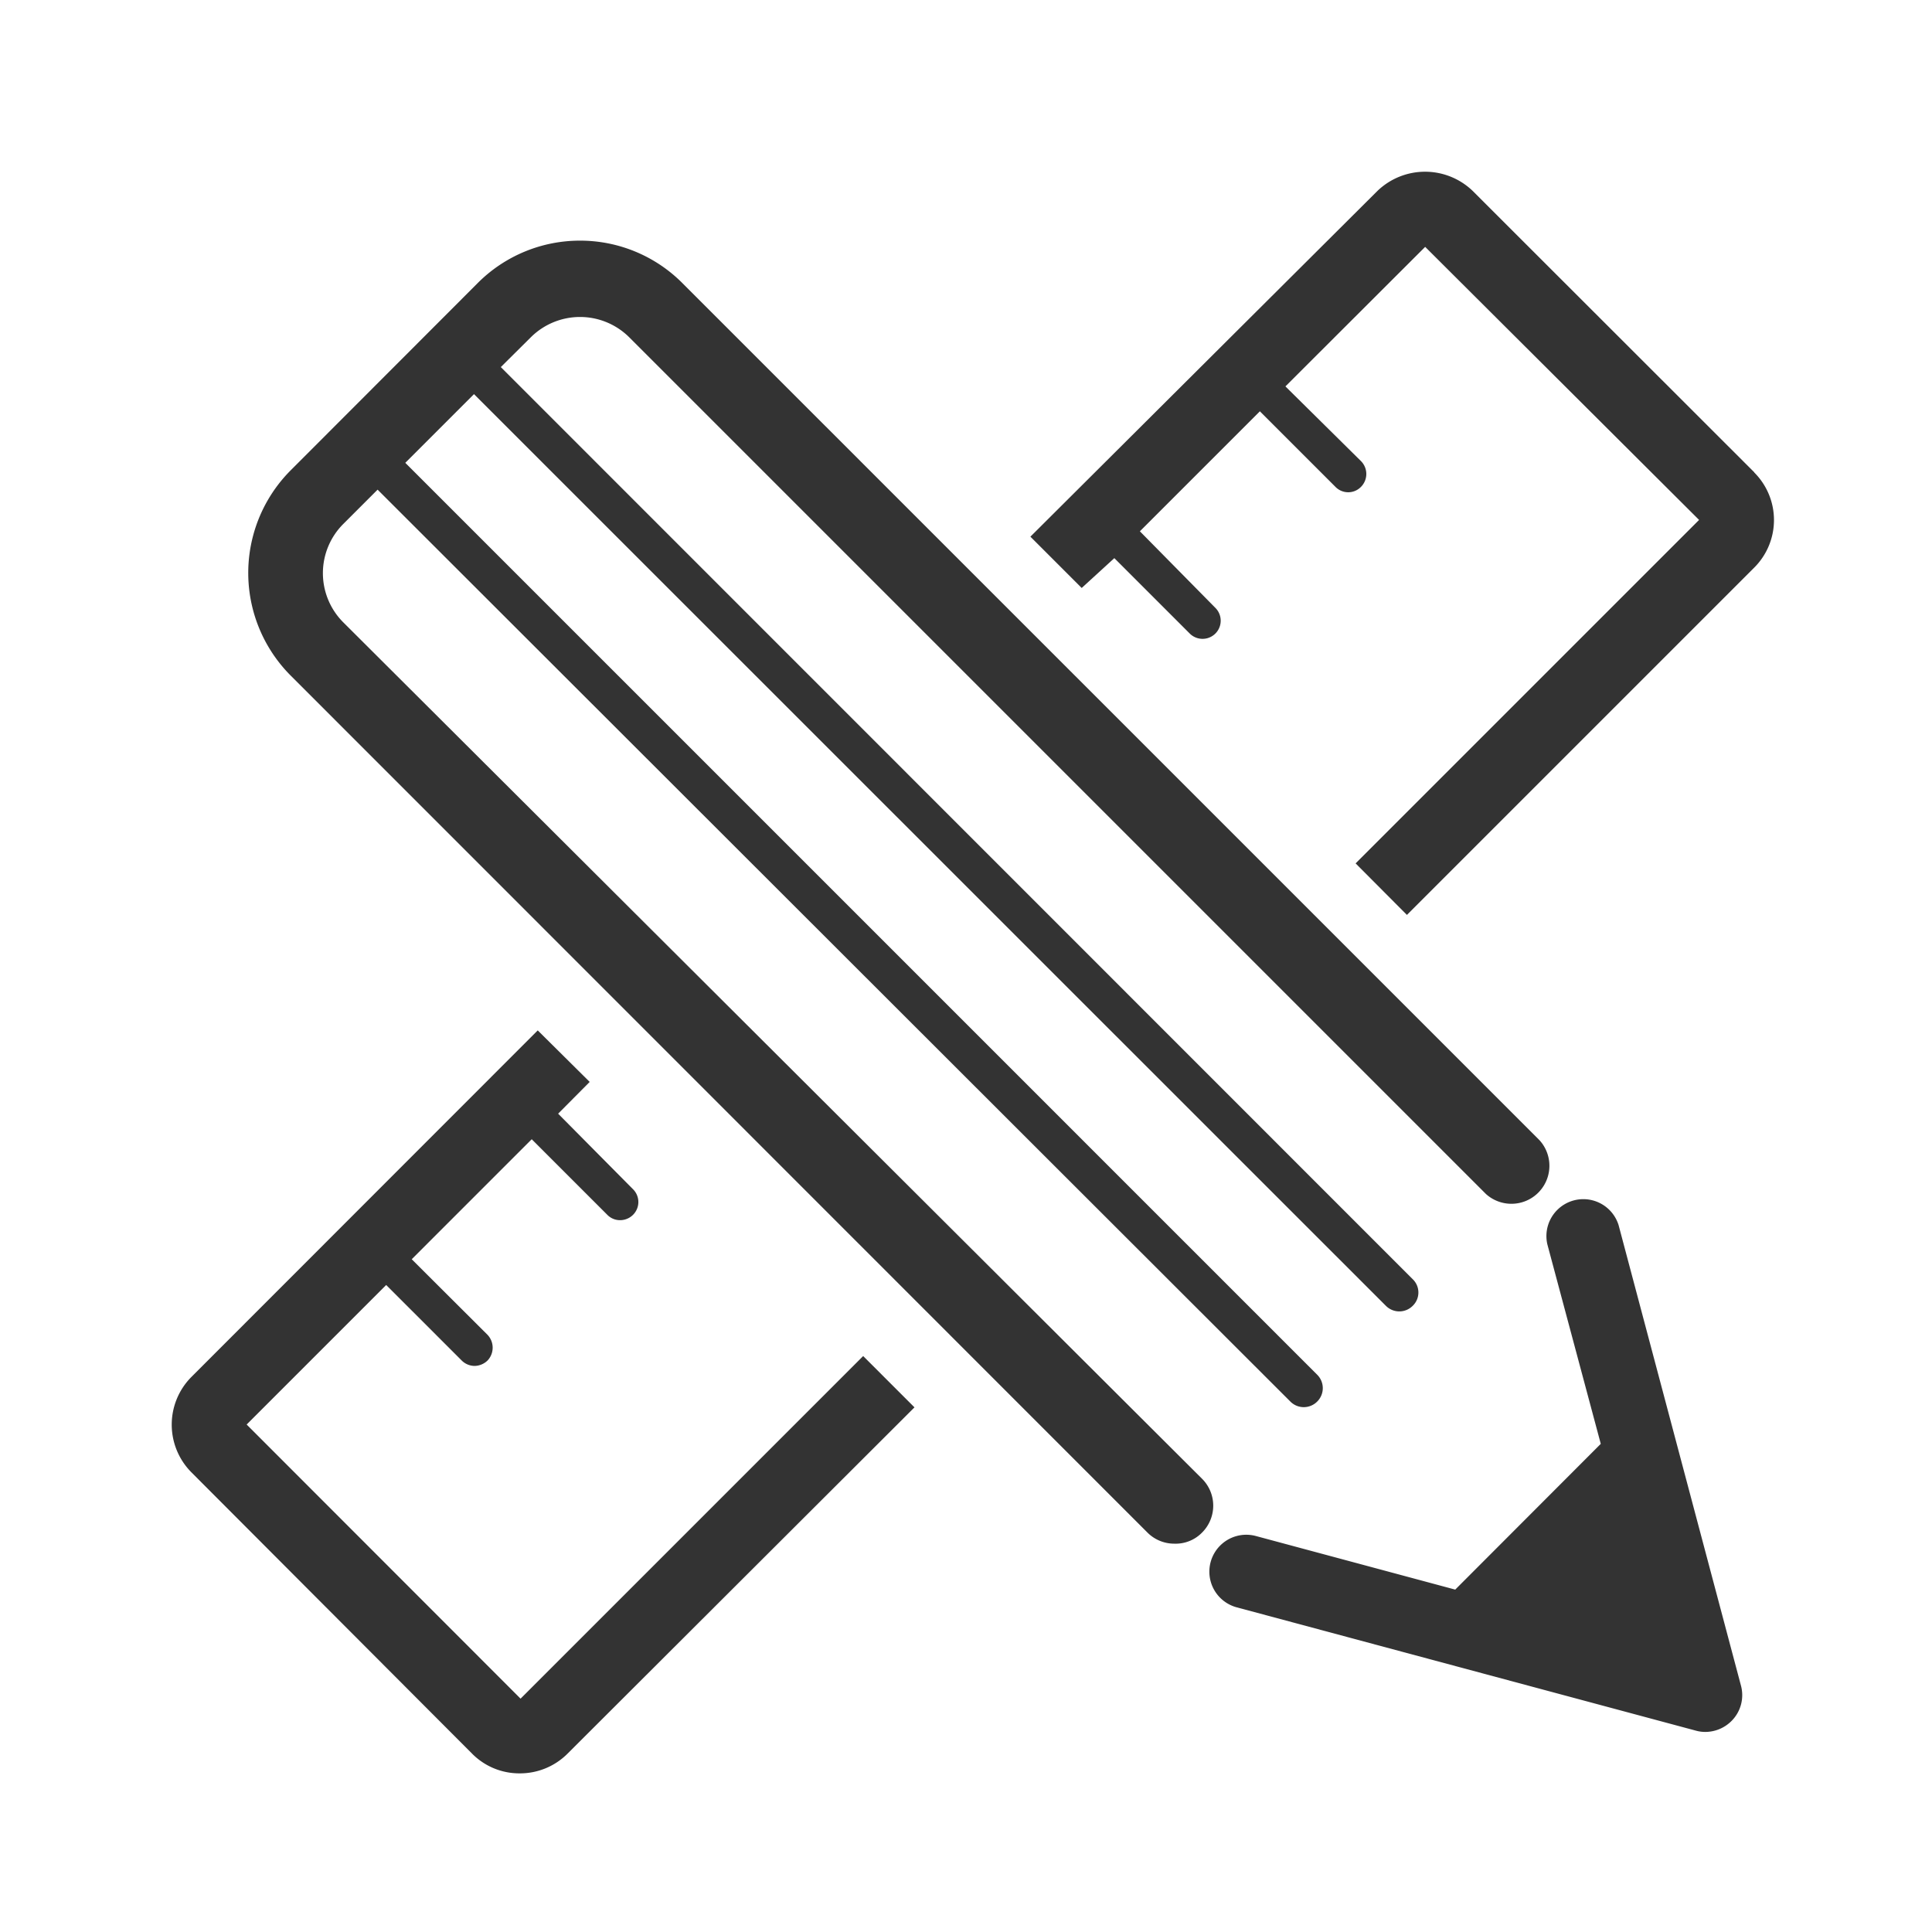
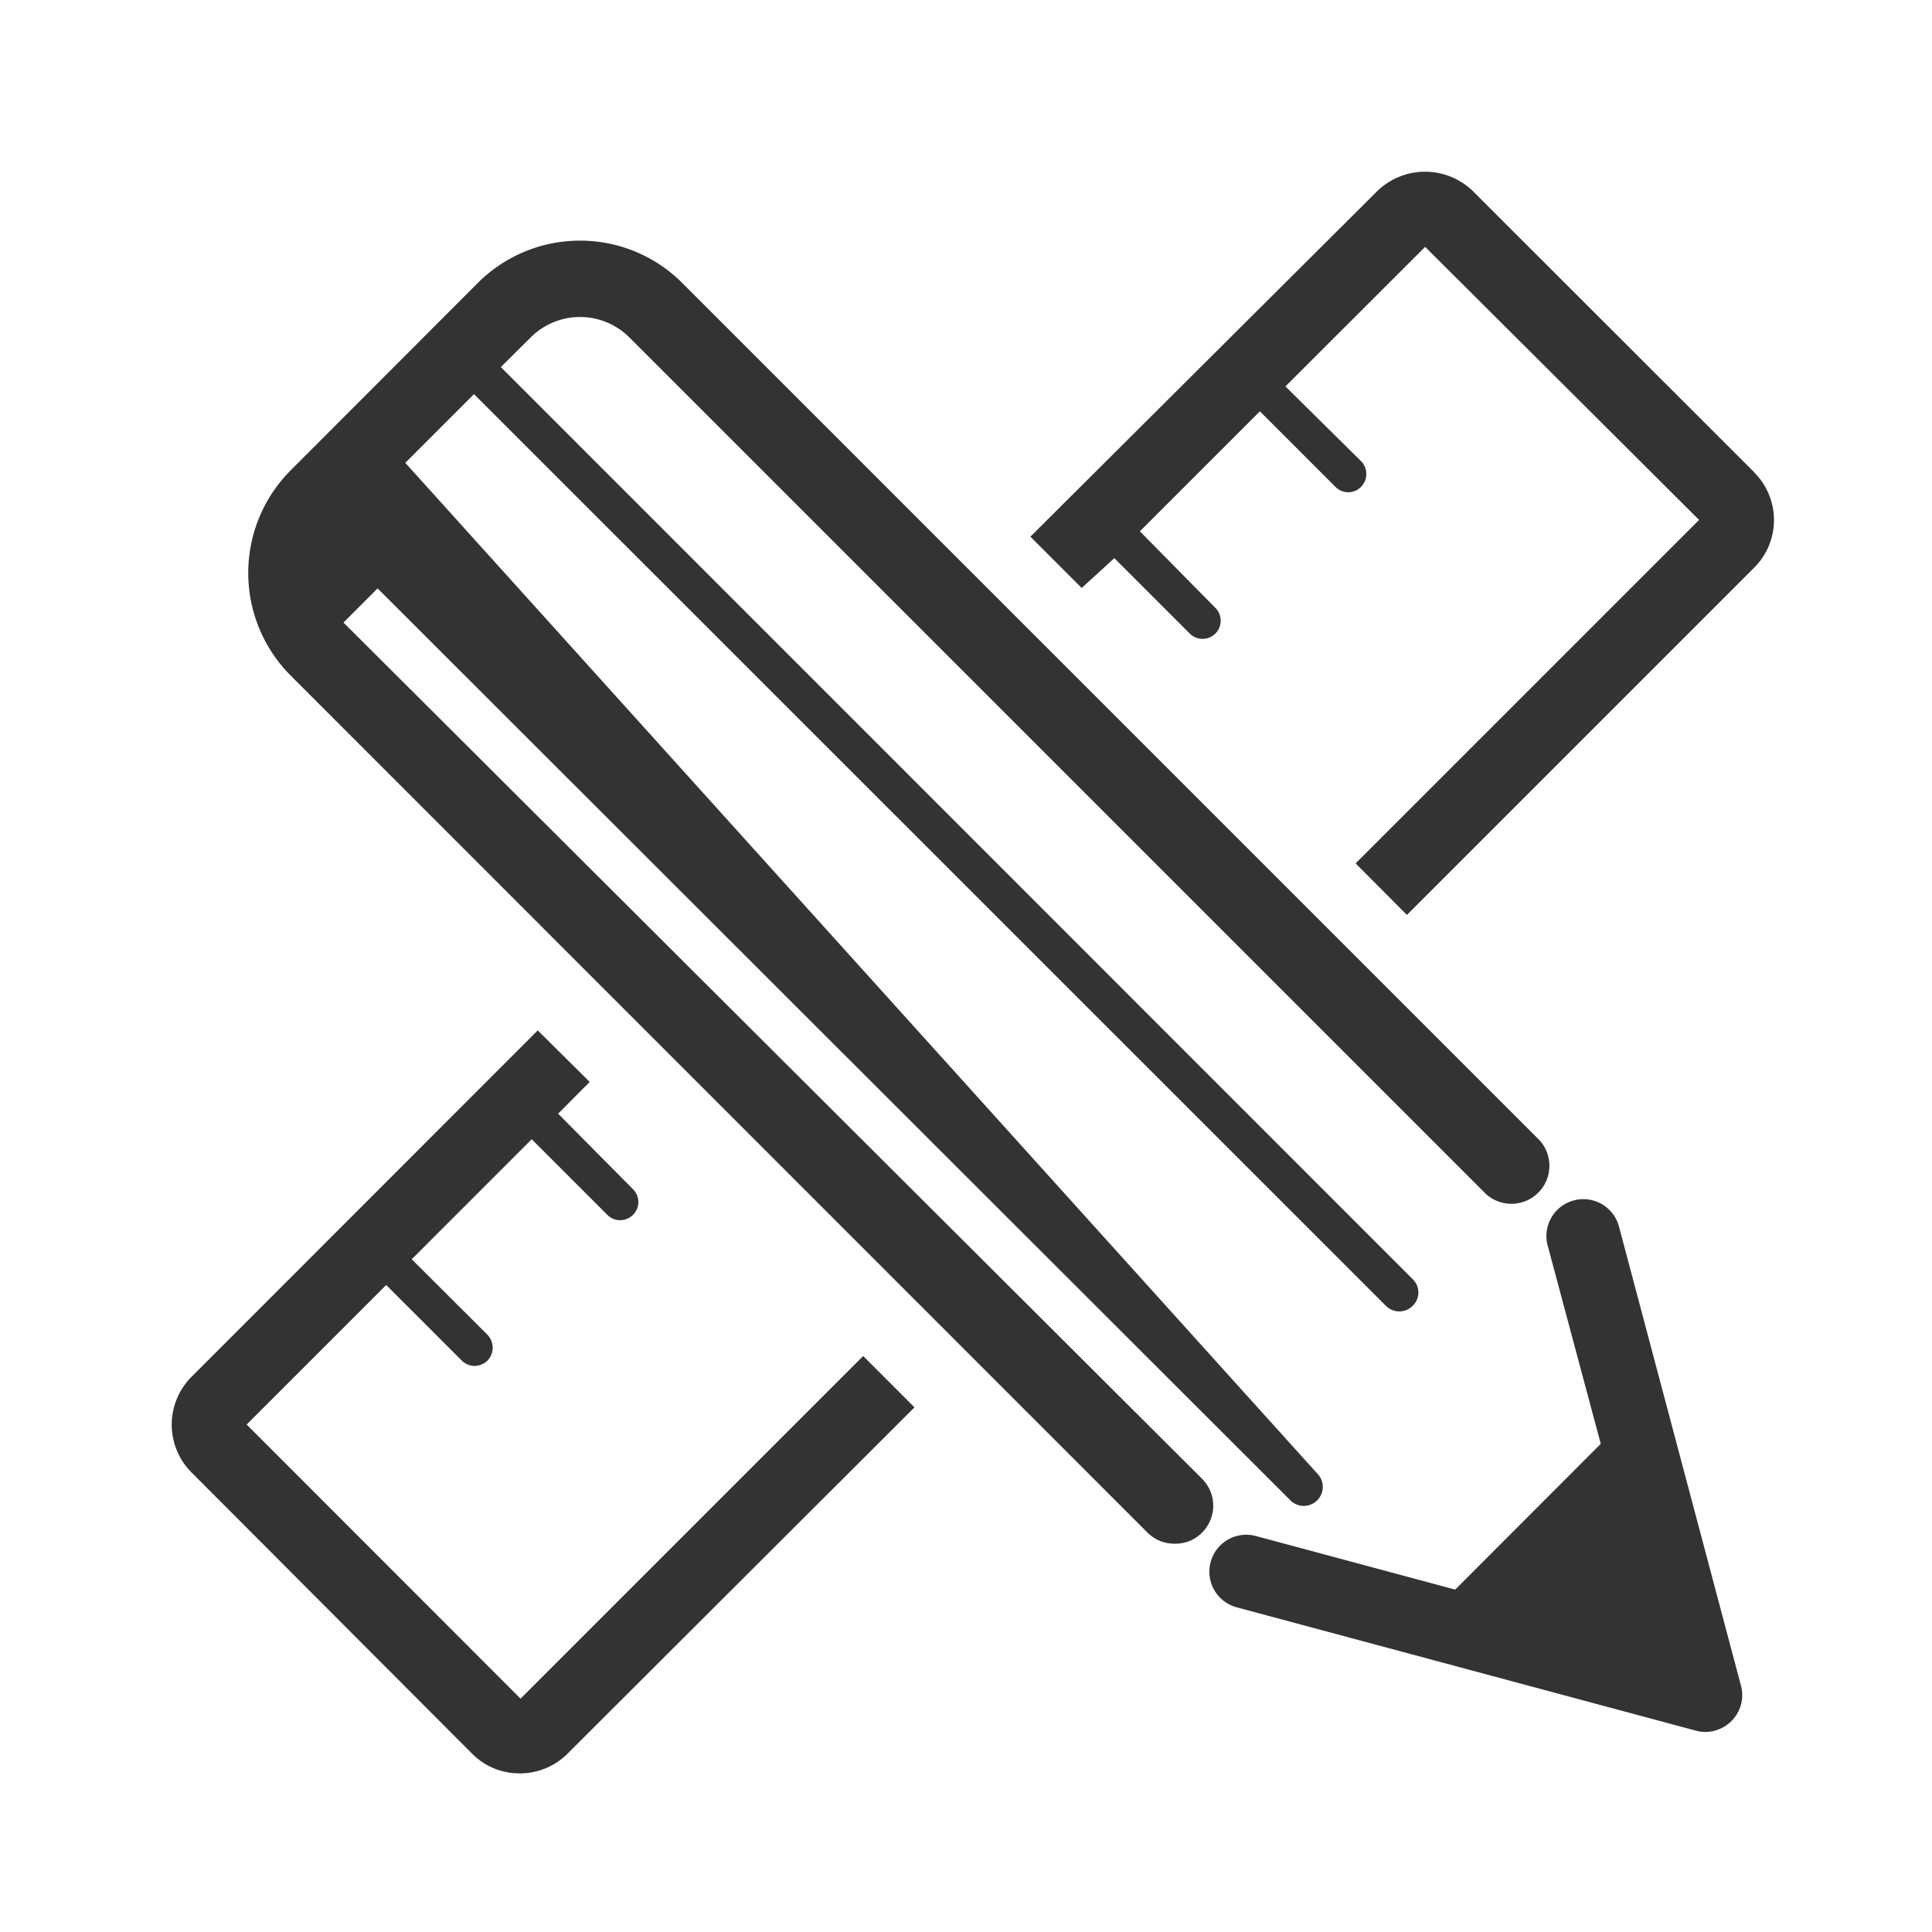
<svg xmlns="http://www.w3.org/2000/svg" viewBox="-8 -8 90 90">
  <defs>
    <style>.cls-1{fill:#333}</style>
  </defs>
  <g id="レイヤー_2" data-name="レイヤー 2">
    <g id="レイヤー_1-2" data-name="レイヤー 1">
-       <path class="cls-1" d="M48 60.89L8 21a3.24 3.24 0 0 1 0-4.6l1.59-1.59 42.52 42.48a.88.88 0 0 0 1.25 0 .88.88 0 0 0 0-1.25L10.88 13.56l3.2-3.2 42.48 42.47a.88.88 0 0 0 1.25 0 .86.86 0 0 0 0-1.24L15.33 9.1l1.4-1.39a3.25 3.25 0 0 1 4.58 0l39.91 39.91a1.77 1.77 0 0 0 2.5-2.5L23.81 5.21a6.72 6.72 0 0 0-4.79-2 6.72 6.72 0 0 0-4.79 2L5.55 13.9a6.77 6.77 0 0 0 0 9.58l39.9 39.91a1.76 1.76 0 0 0 1.25.52 1.72 1.72 0 0 0 1.3-.52 1.77 1.77 0 0 0 0-2.5zM67.4 49.07a1.72 1.72 0 0 0-3.32.89l2.49 9.3-6.78 6.79-9.3-2.5a1.72 1.72 0 0 0-.9 3.32L71 72.62a1.61 1.61 0 0 0 .44.06 1.73 1.73 0 0 0 1.22-.51 1.7 1.7 0 0 0 .44-1.65zM16.25 71.13L3.49 58.36l6.5-6.5 3.52 3.52a.86.86 0 0 0 .6.25.89.89 0 0 0 .6-.25.87.87 0 0 0 0-1.2l-3.53-3.52 5.59-5.59 3.52 3.52a.82.82 0 0 0 .6.25.85.85 0 0 0 .6-.25.84.84 0 0 0 0-1.19L18 43.88l1.47-1.48-2.42-2.4L.91 56.15a3.15 3.15 0 0 0 0 4.43L14 73.7a3.09 3.09 0 0 0 2.21.91 3.13 3.13 0 0 0 2.22-.91L34.6 57.56l-2.39-2.39zM73.72 14L60.6.89a3.2 3.2 0 0 0-4.43 0L40 17l2.39 2.39L43.91 18l3.51 3.51a.84.84 0 0 0 1.2-1.19l-3.52-3.57 5.59-5.59 3.52 3.52a.83.83 0 0 0 1.19 0 .85.85 0 0 0 0-1.2L51.88 10l6.51-6.5 12.76 12.72-16 16 2.39 2.4 16.18-16.18a3.13 3.13 0 0 0 0-4.43z" />
+       <path class="cls-1" d="M48 60.89L8 21l1.59-1.59 42.52 42.48a.88.88 0 0 0 1.25 0 .88.88 0 0 0 0-1.25L10.88 13.56l3.2-3.2 42.48 42.47a.88.88 0 0 0 1.25 0 .86.86 0 0 0 0-1.24L15.33 9.1l1.4-1.39a3.25 3.25 0 0 1 4.58 0l39.91 39.91a1.77 1.77 0 0 0 2.5-2.5L23.81 5.21a6.72 6.72 0 0 0-4.79-2 6.72 6.72 0 0 0-4.79 2L5.55 13.9a6.77 6.77 0 0 0 0 9.58l39.9 39.91a1.76 1.76 0 0 0 1.25.52 1.72 1.72 0 0 0 1.3-.52 1.77 1.77 0 0 0 0-2.5zM67.4 49.07a1.72 1.72 0 0 0-3.32.89l2.49 9.3-6.78 6.79-9.3-2.5a1.72 1.72 0 0 0-.9 3.32L71 72.62a1.61 1.61 0 0 0 .44.06 1.73 1.73 0 0 0 1.22-.51 1.7 1.7 0 0 0 .44-1.65zM16.25 71.13L3.49 58.36l6.5-6.5 3.52 3.52a.86.86 0 0 0 .6.25.89.89 0 0 0 .6-.25.87.87 0 0 0 0-1.2l-3.53-3.52 5.59-5.59 3.52 3.52a.82.82 0 0 0 .6.25.85.85 0 0 0 .6-.25.84.84 0 0 0 0-1.19L18 43.88l1.47-1.48-2.42-2.4L.91 56.15a3.15 3.15 0 0 0 0 4.43L14 73.7a3.09 3.09 0 0 0 2.21.91 3.13 3.13 0 0 0 2.22-.91L34.6 57.56l-2.39-2.39zM73.72 14L60.6.89a3.2 3.2 0 0 0-4.43 0L40 17l2.39 2.39L43.91 18l3.51 3.51a.84.84 0 0 0 1.2-1.19l-3.52-3.57 5.59-5.59 3.52 3.52a.83.83 0 0 0 1.19 0 .85.85 0 0 0 0-1.2L51.88 10l6.51-6.5 12.76 12.72-16 16 2.39 2.4 16.18-16.18a3.13 3.13 0 0 0 0-4.43z" />
    </g>
  </g>
</svg>